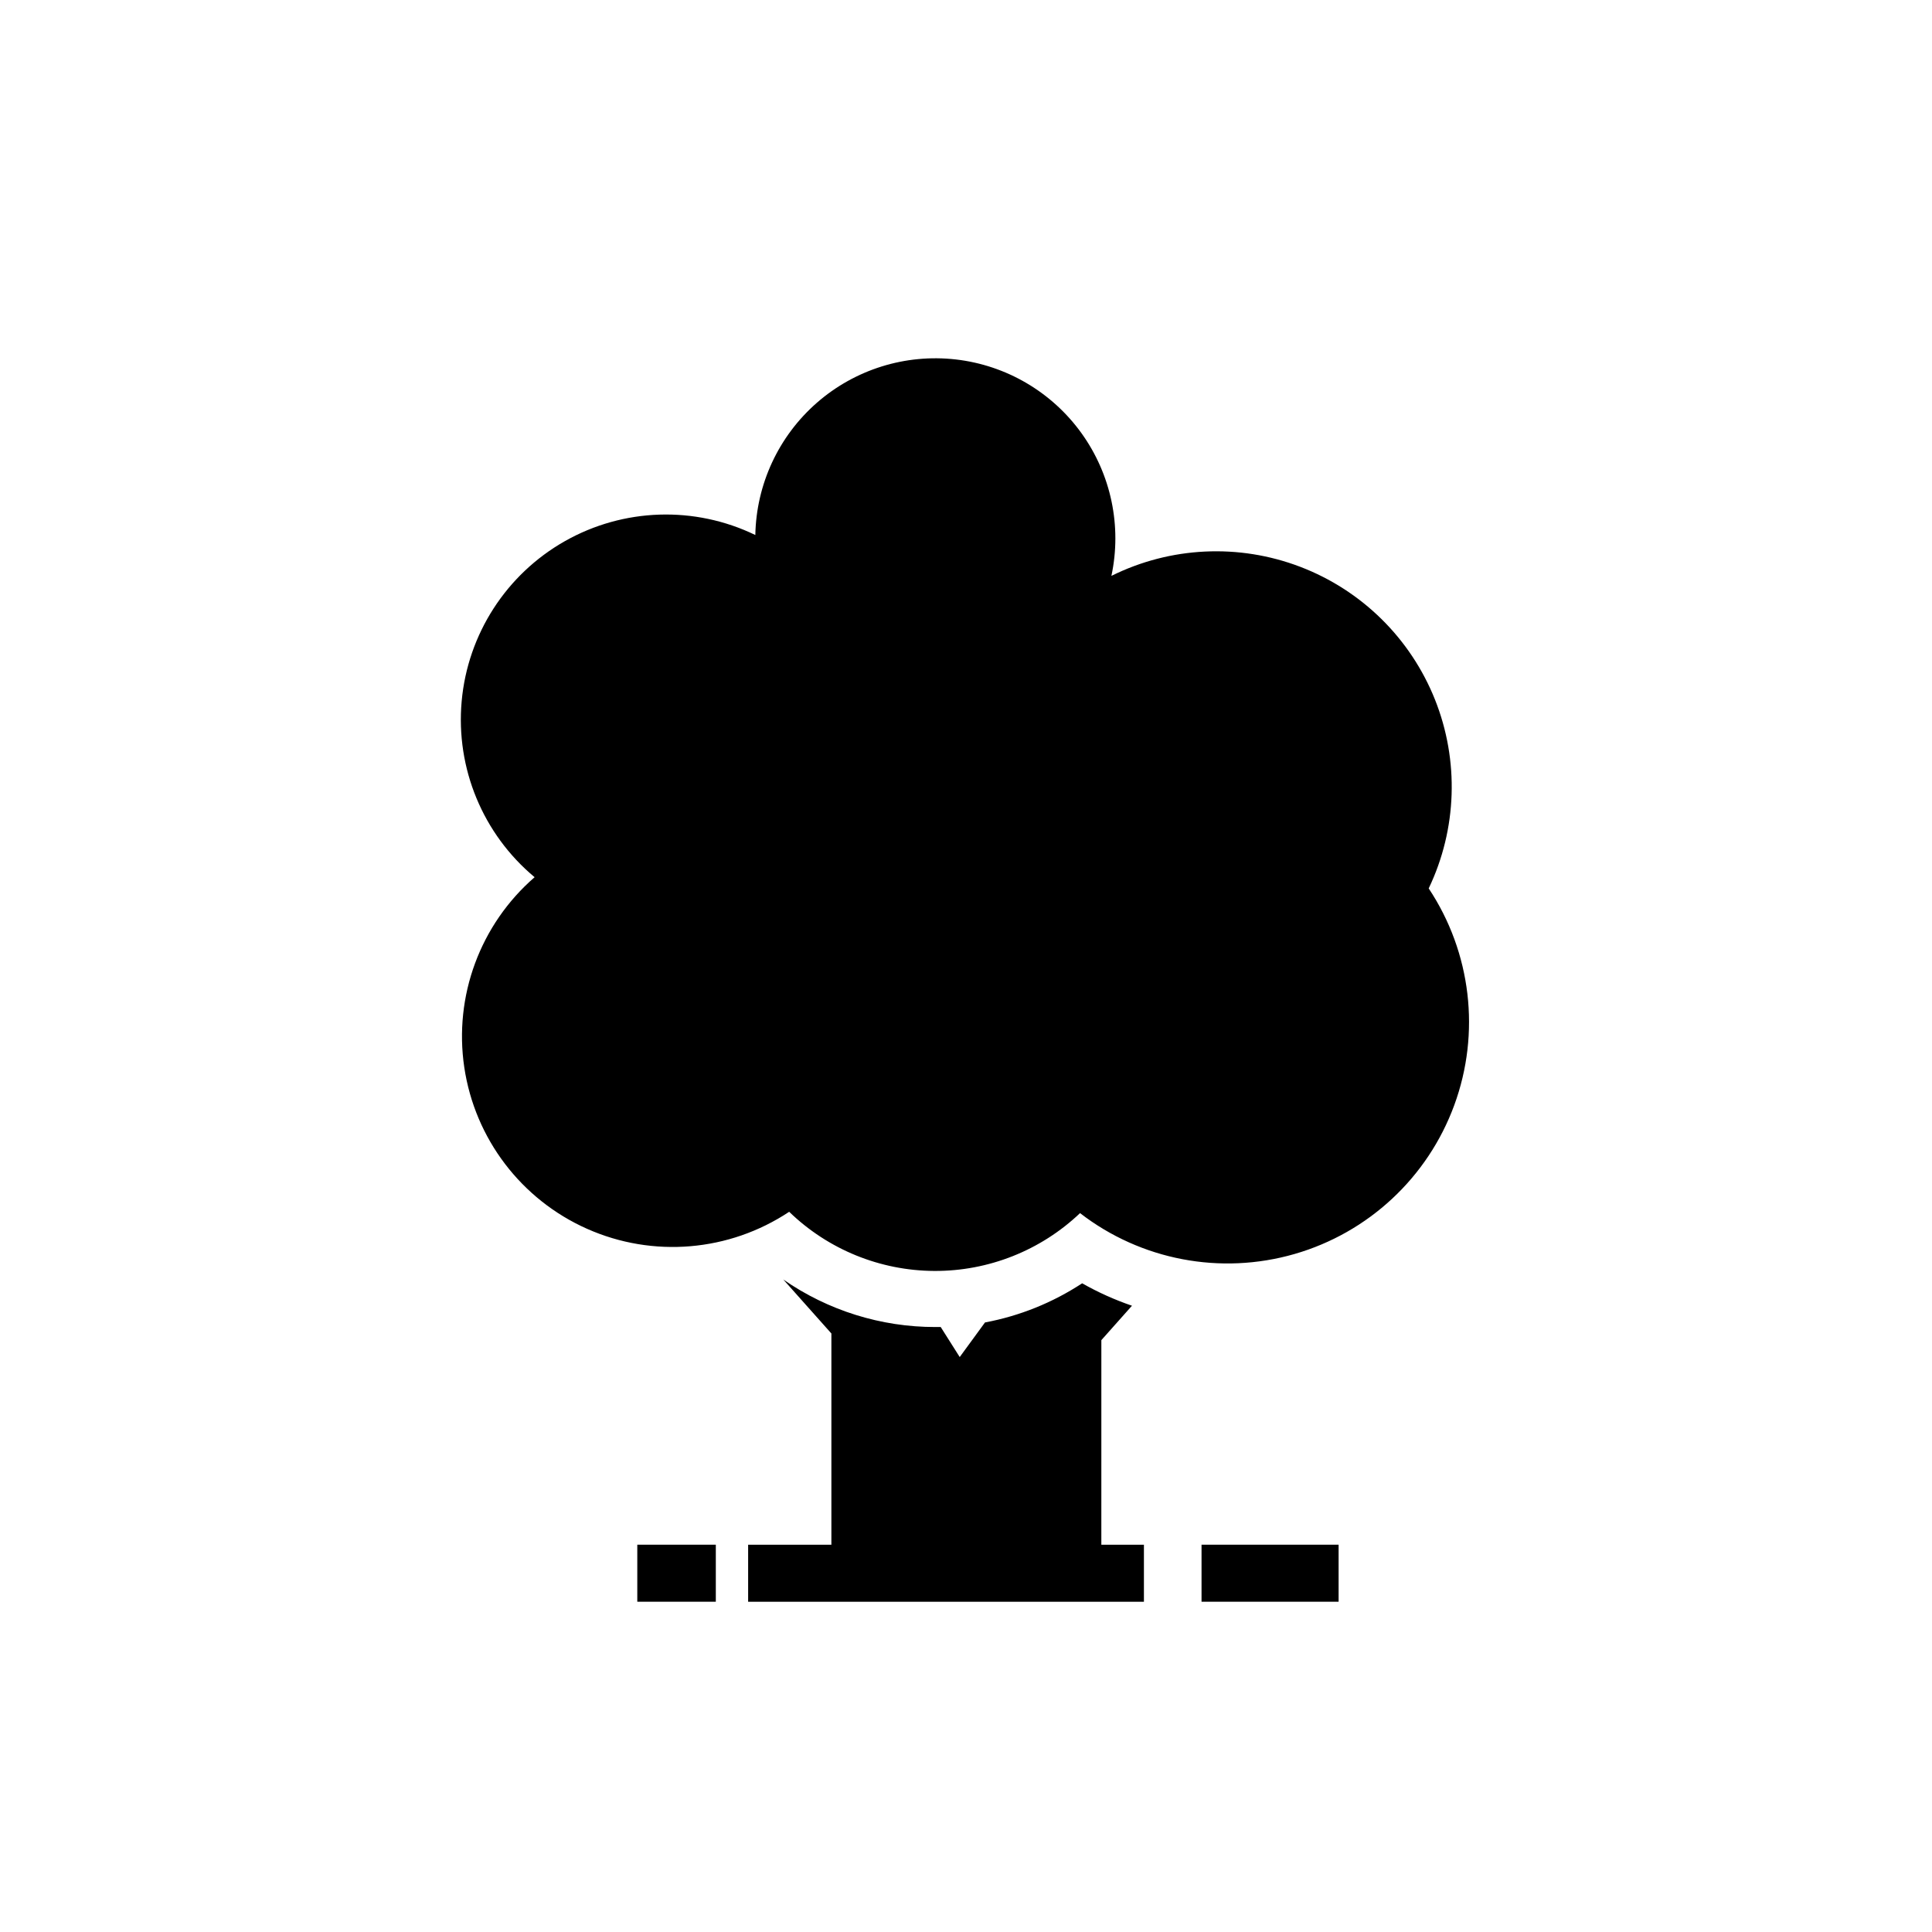
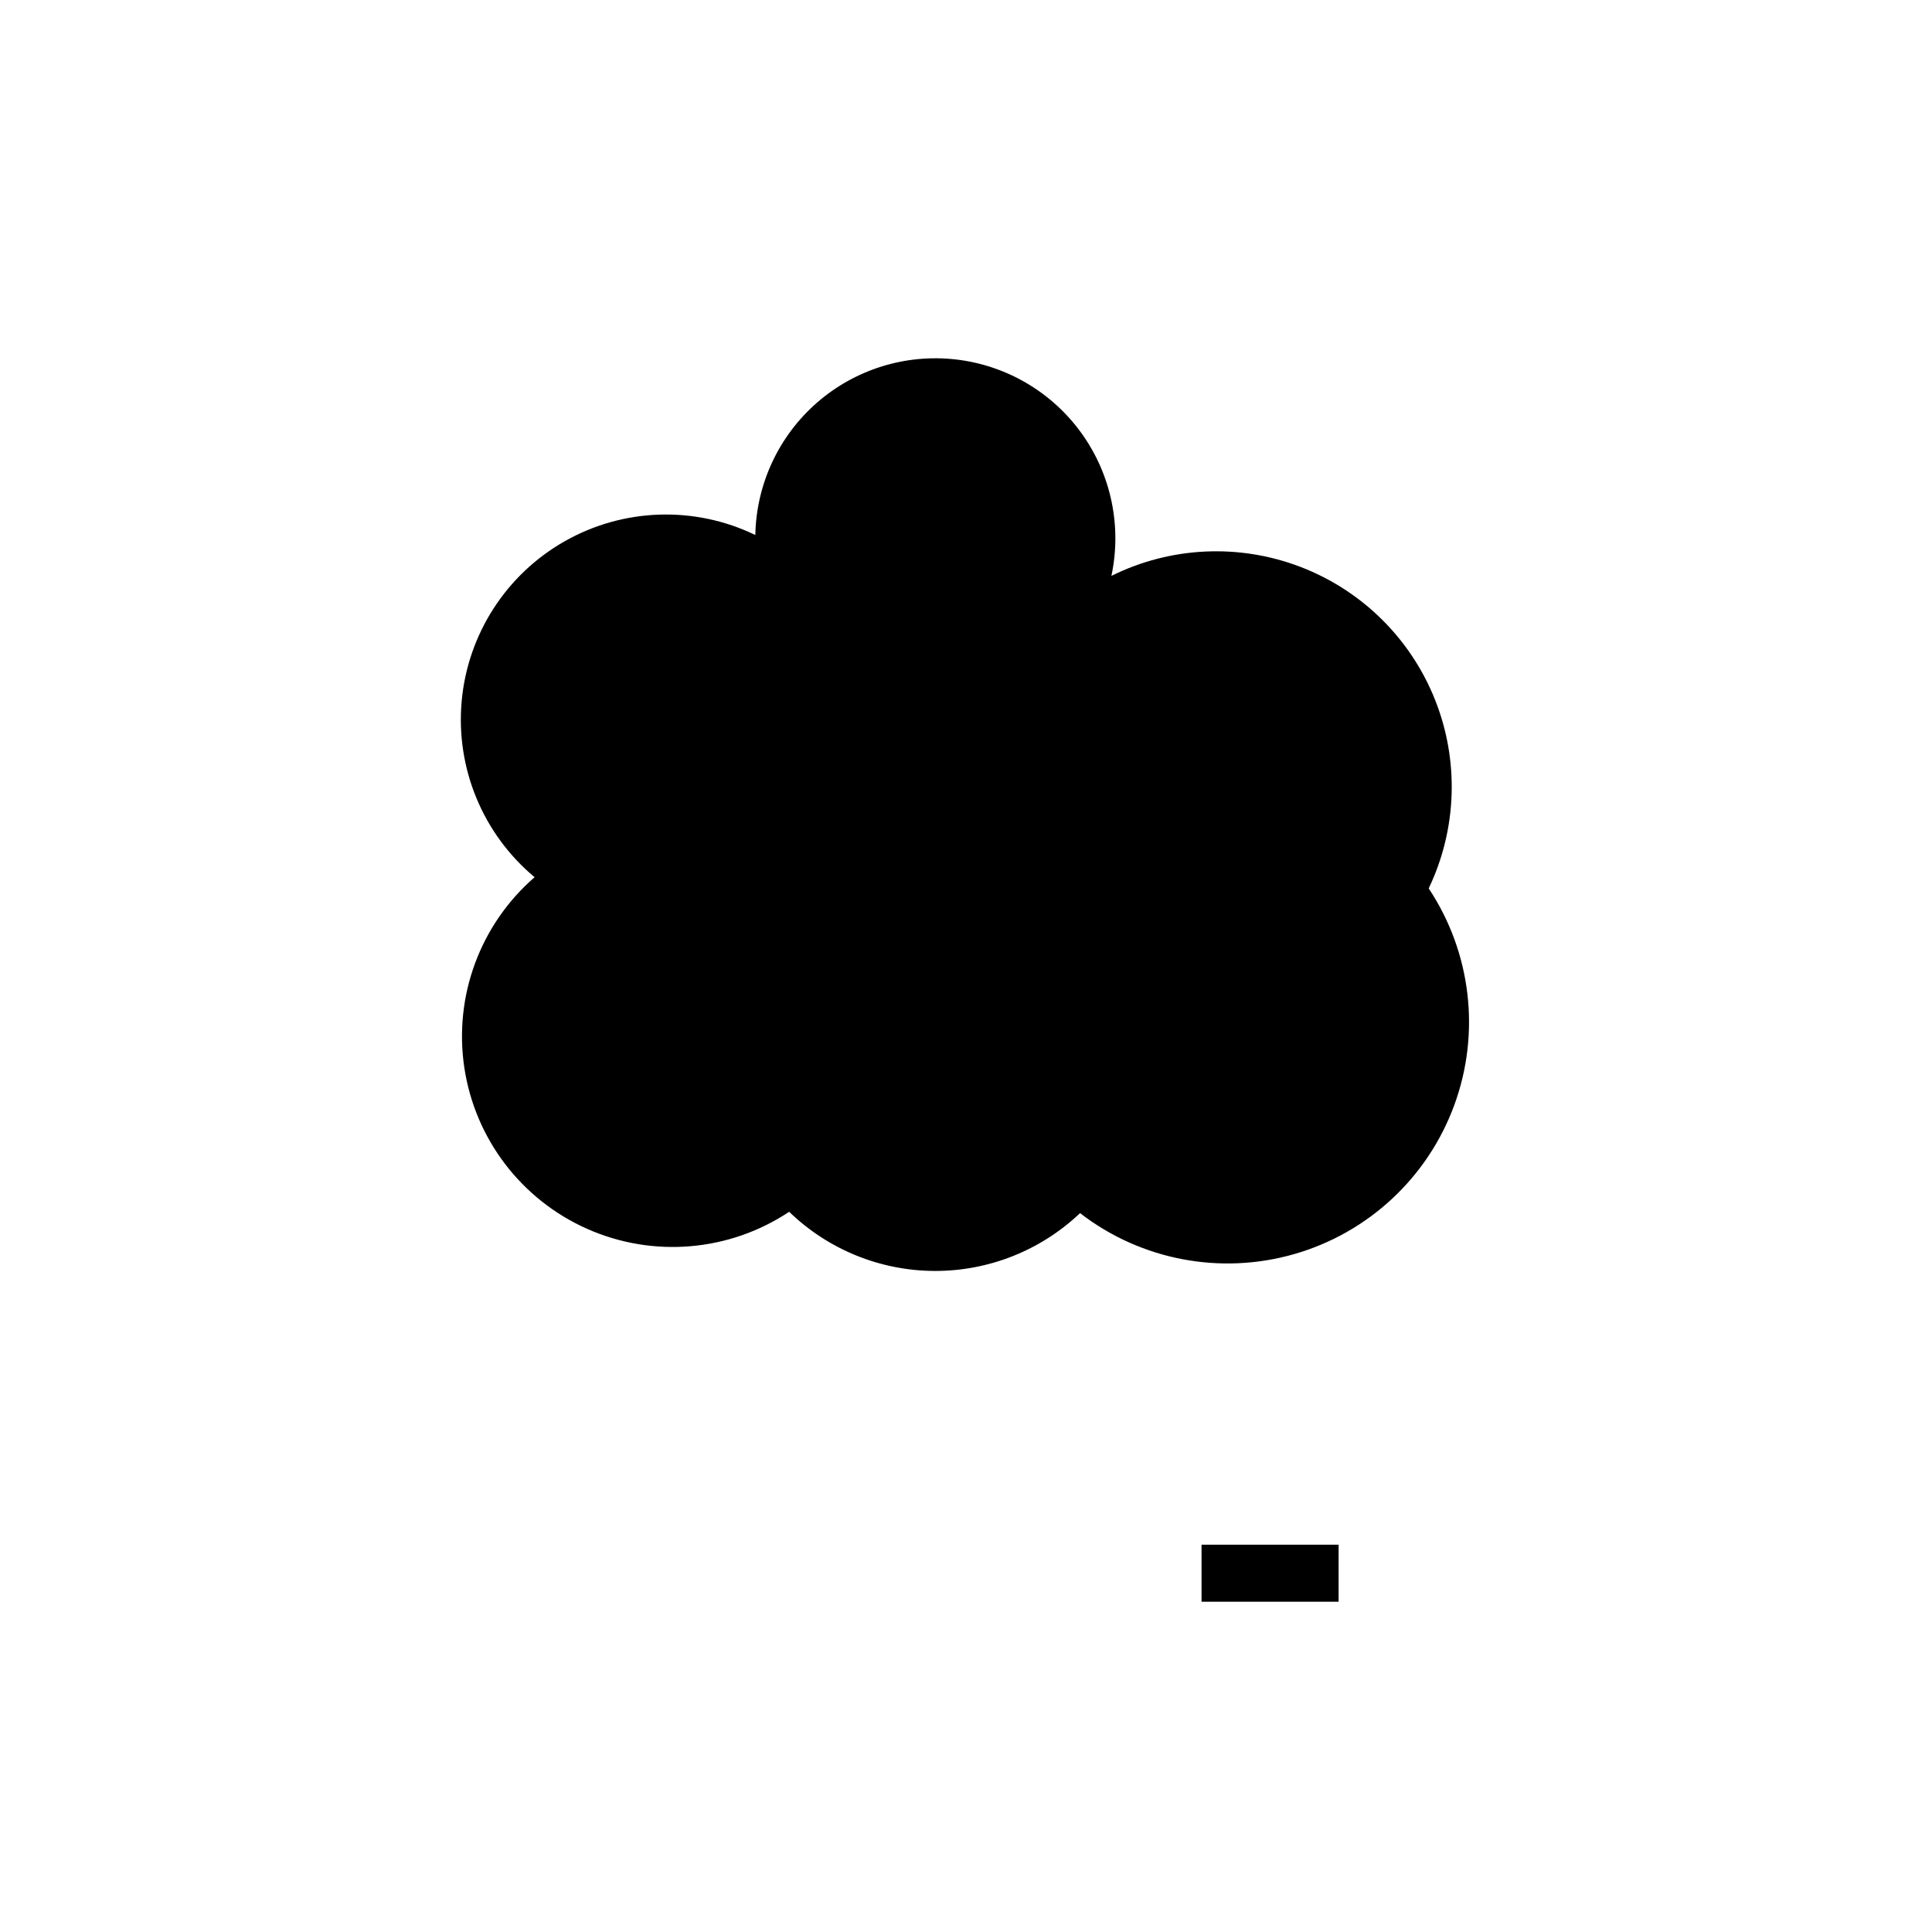
<svg xmlns="http://www.w3.org/2000/svg" fill="#000000" width="800px" height="800px" version="1.1" viewBox="144 144 512 512">
  <g>
    <path d="m522.62 379.44c7.519-15.727 8.117-33.883 1.652-50.07-6.469-16.191-19.41-28.938-35.695-35.16-16.285-6.223-34.43-5.348-50.043 2.406 2.805-13.152-0.07-26.879-7.918-37.801-7.848-10.918-19.941-18.02-33.301-19.555-13.359-1.531-26.75 2.644-36.867 11.504-10.117 8.855-16.027 21.574-16.277 35.02-16.066-7.777-34.926-7.172-50.461 1.621-15.531 8.793-25.762 24.648-27.363 42.426-1.602 17.777 5.621 35.211 19.332 46.637-14.426 12.512-21.453 31.527-18.637 50.41 2.82 18.887 15.094 35.02 32.543 42.773 17.449 7.754 37.648 6.055 53.555-4.512 10.32 9.992 24.105 15.609 38.469 15.676 14.367 0.066 28.203-5.426 38.613-15.324 16.137 12.461 37.242 16.484 56.832 10.836 19.586-5.644 35.312-20.289 42.336-39.43 7.027-19.137 4.512-40.477-6.769-57.457z" />
-     <path d="m435.87 499.15 8.113-9.117-0.004-0.004c-4.574-1.566-8.992-3.555-13.199-5.941-7.809 5.129-16.559 8.656-25.746 10.375l-6.699 9.168-5.039-7.961h-1.41v0.004c-14.406 0.016-28.473-4.379-40.305-12.594l12.746 14.309v55.973h-22.066v15.113h104.89v-15.113h-11.285z" />
    <path d="m462.42 553.36h36.324v15.113h-36.324z" />
-     <path d="m312.89 553.36h20.809v15.113h-20.809z" />
  </g>
</svg>